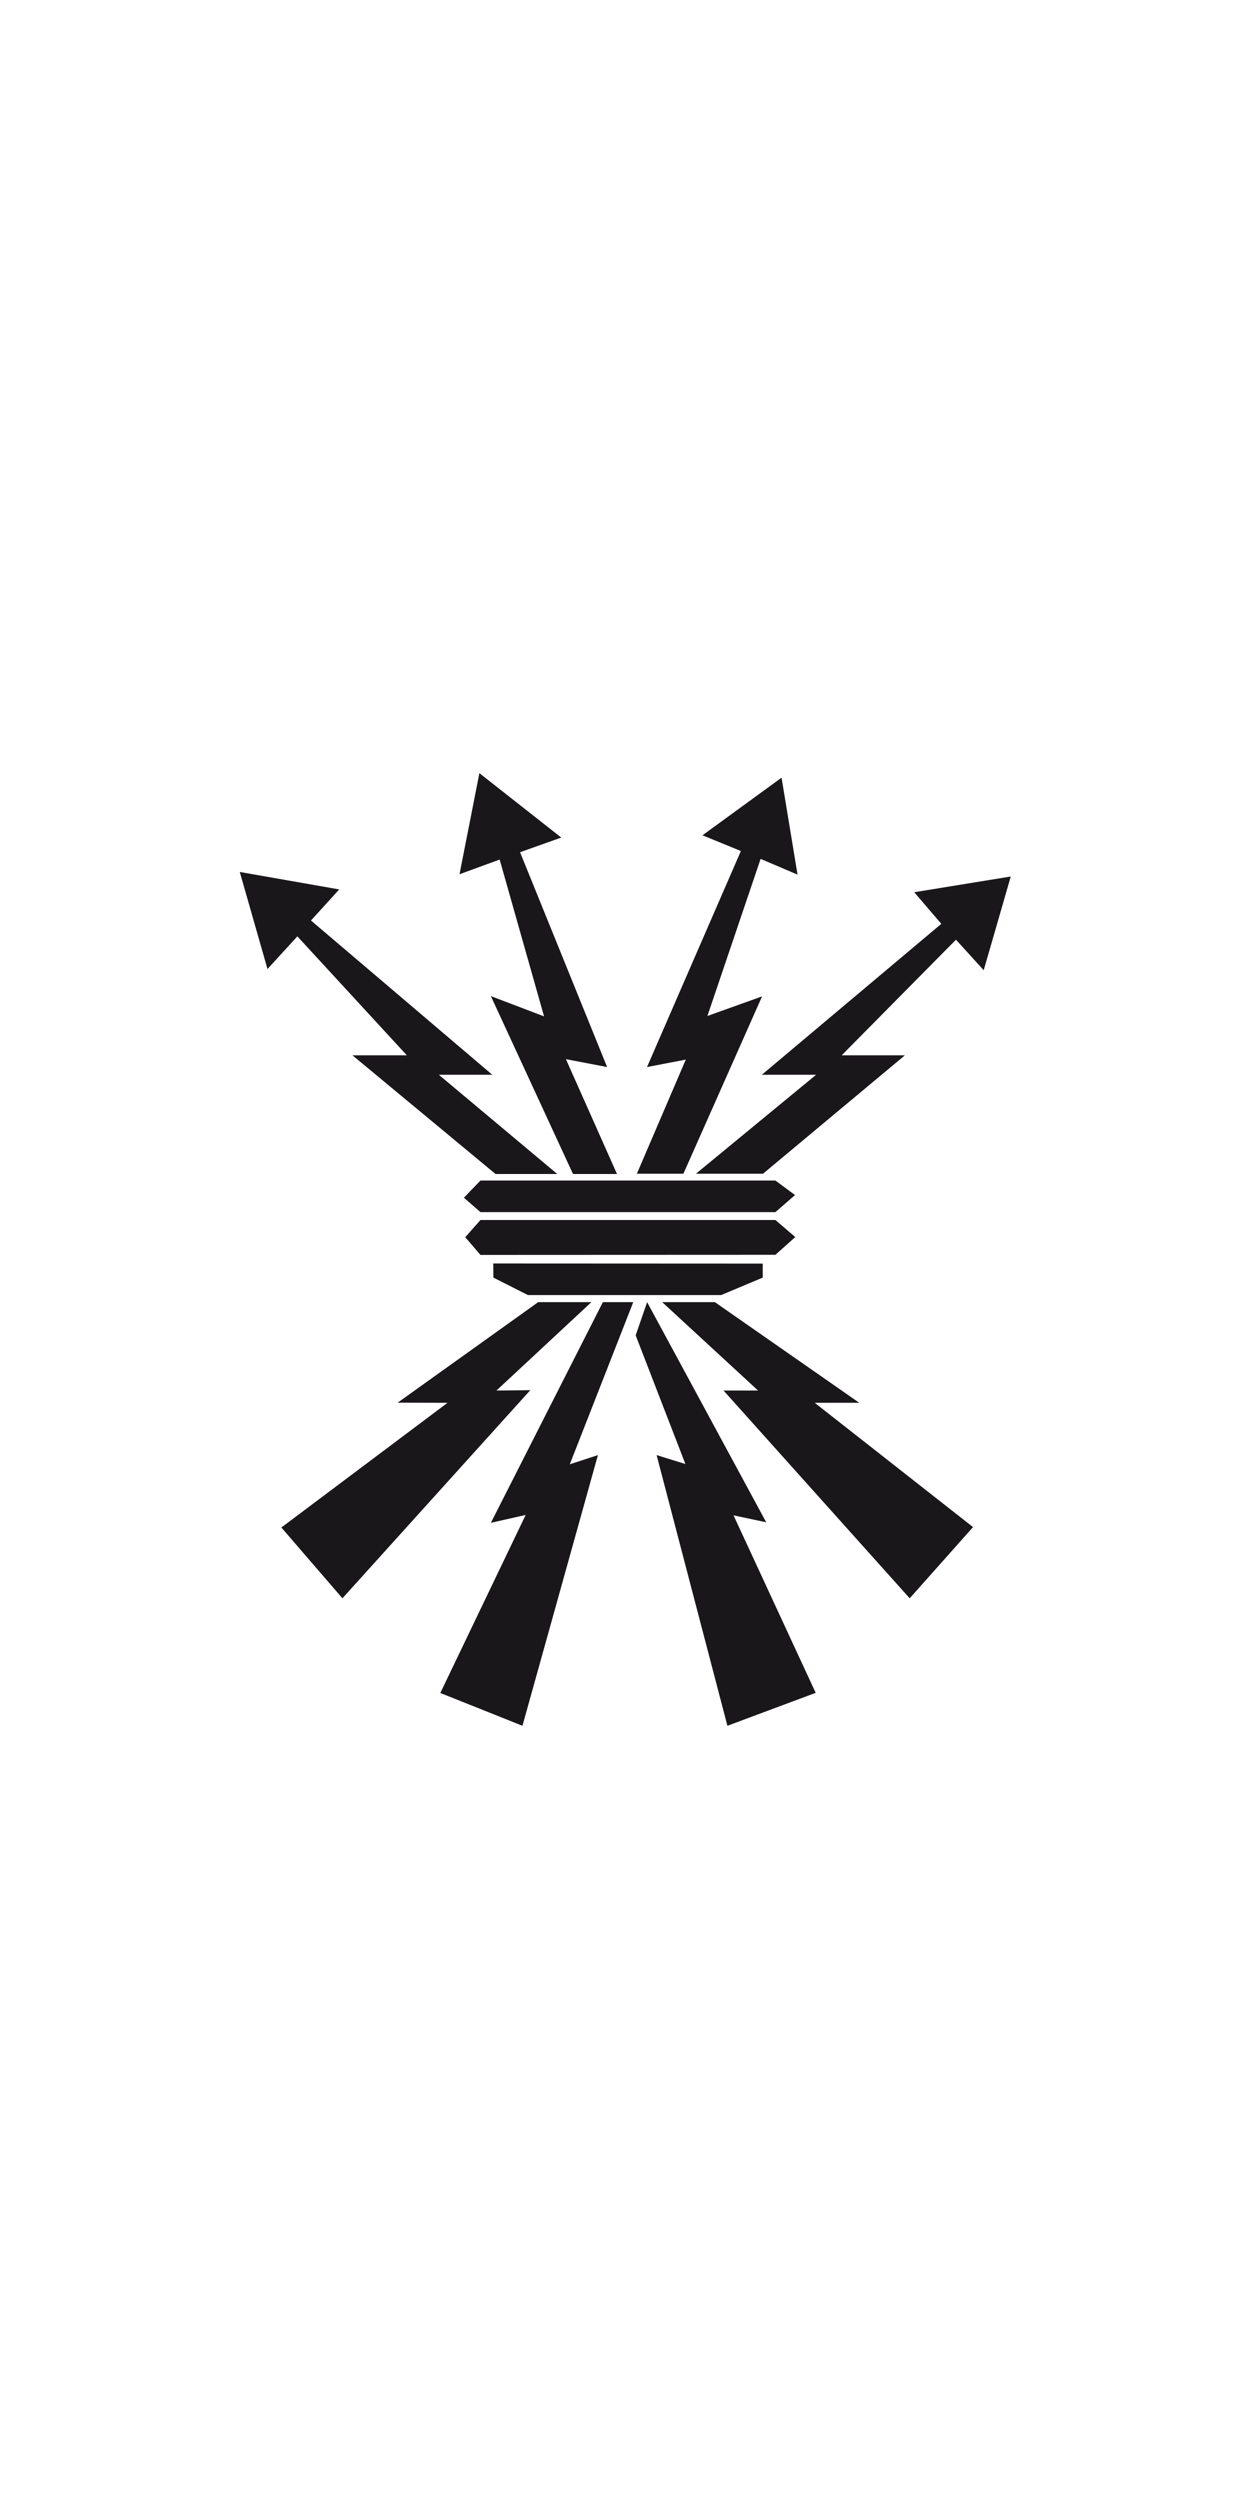
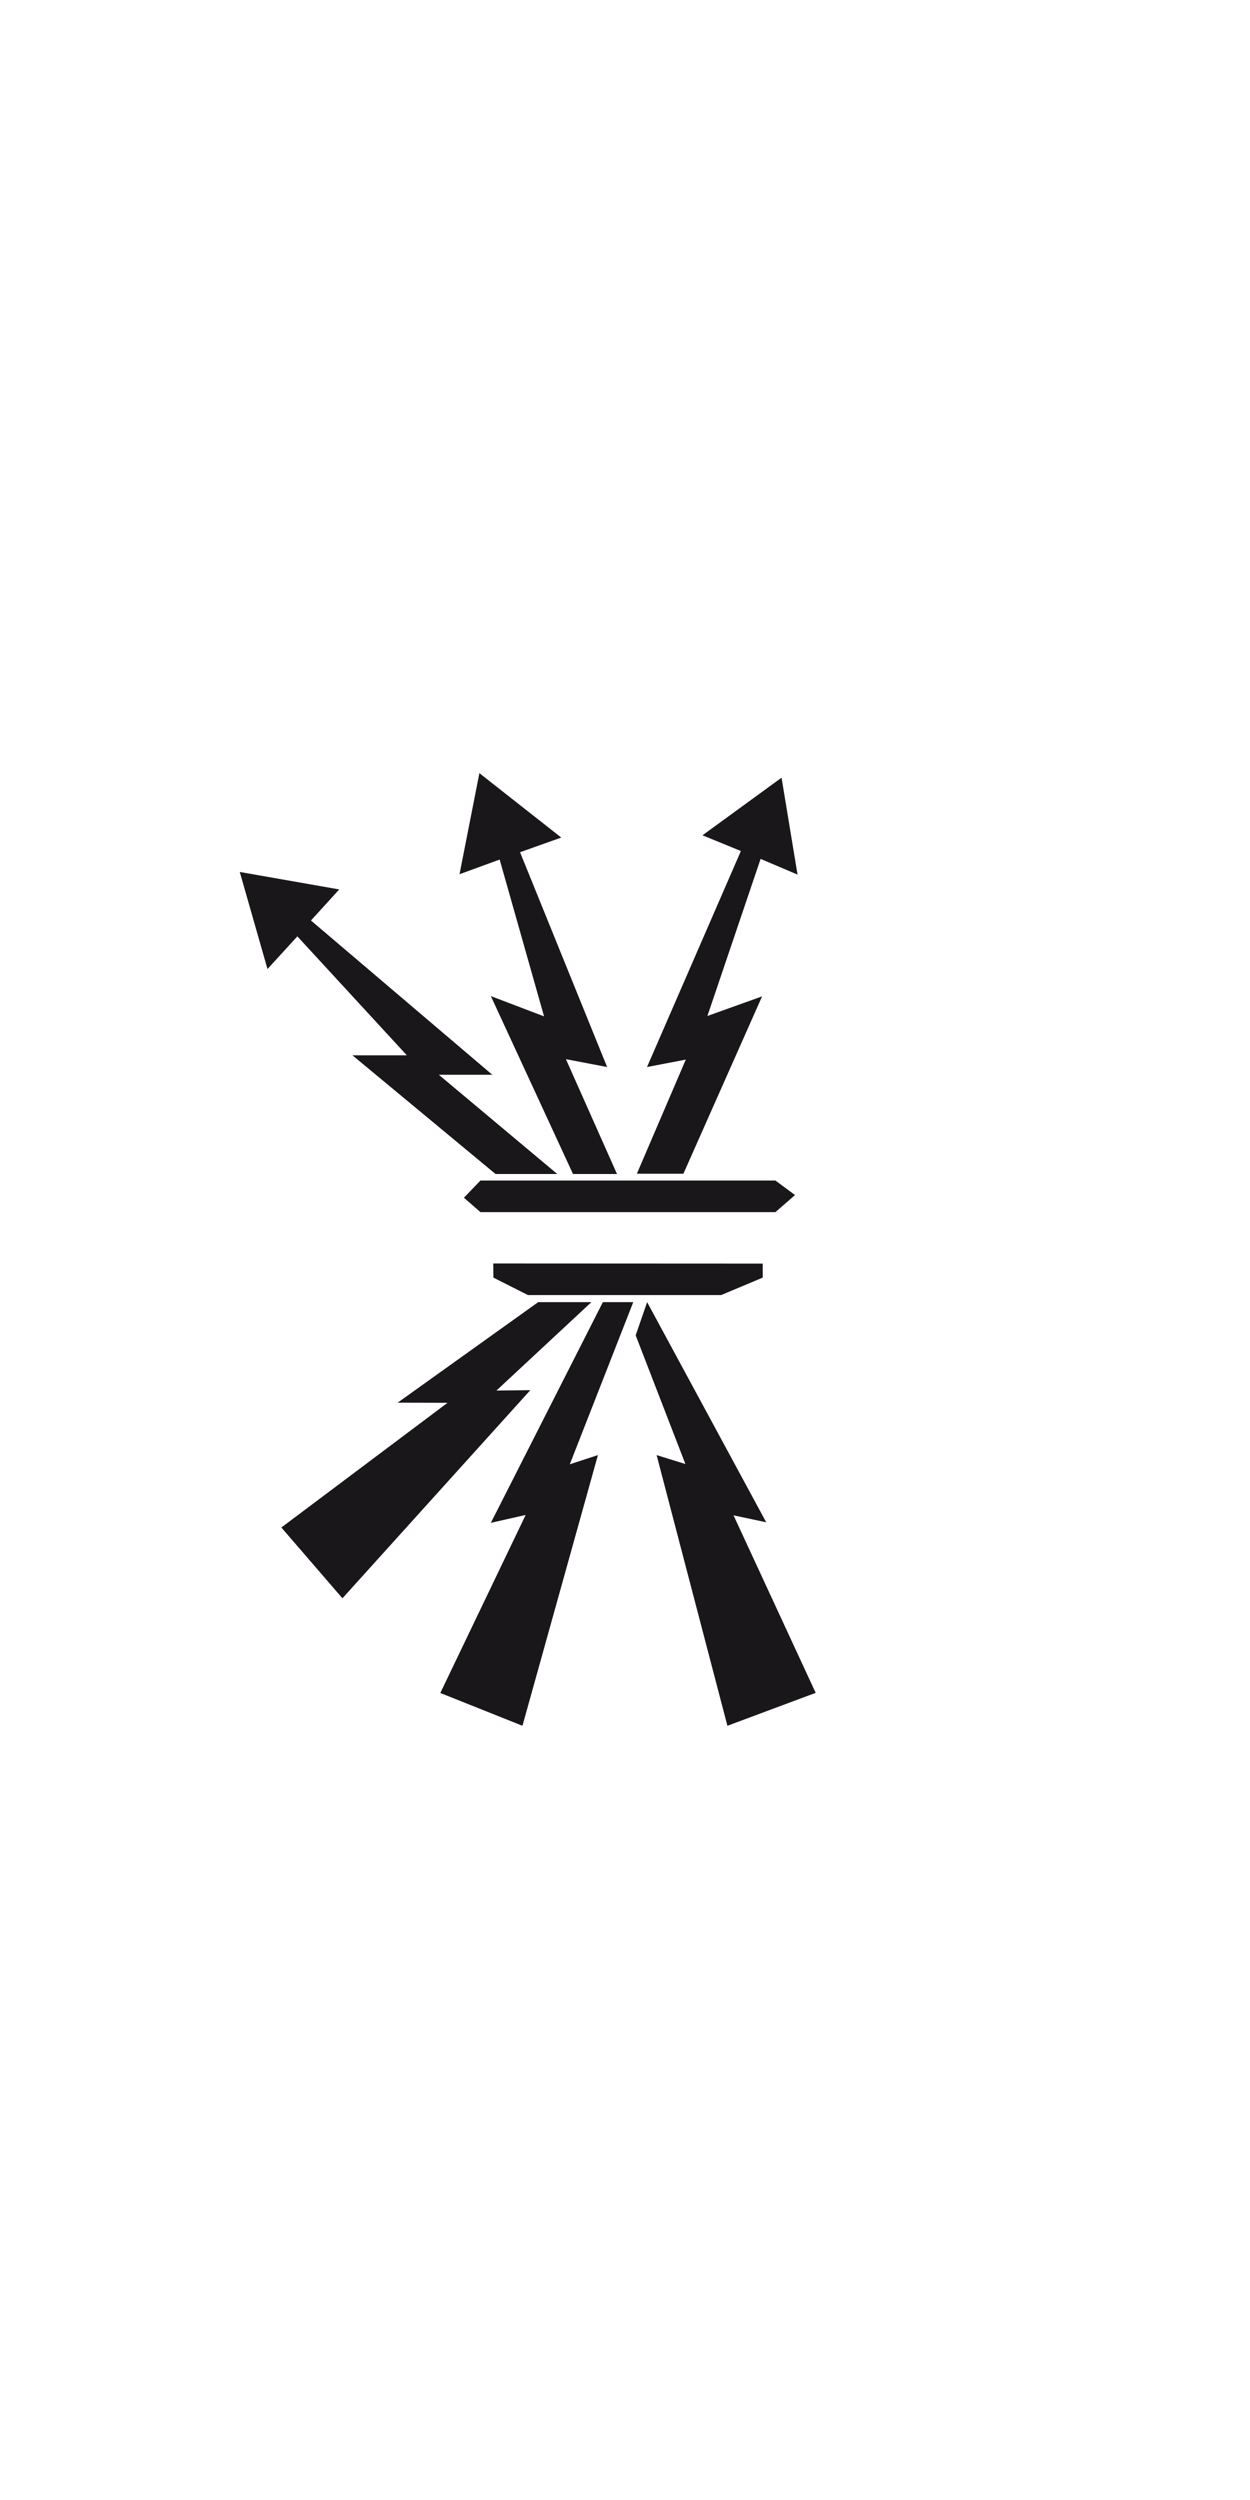
<svg xmlns="http://www.w3.org/2000/svg" id="Calque_1" data-name="Calque 1" viewBox="0 0 93.74 187.48">
  <defs>
    <style>.cls-1{fill:#1a171b;}</style>
  </defs>
  <g id="boundingGroup">
    <g id="Fuehrungsunterstuetzungstruppen">
      <polygon class="cls-1" points="42.09 62.81 39 63.91 45.53 80.02 42.44 79.43 46.27 88.04 42.97 88.04 36.81 74.7 40.8 76.22 37.47 64.46 34.46 65.56 35.95 57.98 42.09 62.81" />
      <polygon class="cls-1" points="59.81 65.59 57.04 64.41 53.05 76.19 57.15 74.72 51.25 88.02 47.76 88.02 51.43 79.46 48.52 80.02 55.56 63.82 52.68 62.64 58.61 58.32 59.81 65.59" />
      <polygon class="cls-1" points="25.44 66.7 23.32 69.03 36.92 80.6 32.91 80.6 41.79 88.04 37.16 88.04 26.43 79.14 30.51 79.14 22.3 70.22 20.06 72.67 17.98 65.39 25.44 66.7" />
-       <polygon class="cls-1" points="75.8 65.73 73.77 72.76 71.69 70.47 63.12 79.14 67.86 79.14 57.22 88.02 52.19 88.02 61.2 80.6 57.13 80.6 70.59 69.28 68.56 66.91 75.8 65.73" />
      <polygon class="cls-1" points="58.15 88.53 59.62 89.62 58.15 90.9 36.03 90.9 34.79 89.82 36.03 88.53 58.15 88.53" />
-       <polygon class="cls-1" points="59.64 92.77 58.15 94.1 36.03 94.11 34.89 92.78 36.03 91.49 58.15 91.49 59.64 92.77" />
      <polygon class="cls-1" points="57.2 95.81 54.08 97.12 39.59 97.12 37 95.81 36.99 94.75 57.2 94.76 57.2 95.81" />
      <polygon class="cls-1" points="44.35 97.65 37.23 104.28 39.77 104.25 25.68 119.86 21.1 114.55 33.56 105.2 29.82 105.19 40.36 97.65 44.35 97.65" />
      <polygon class="cls-1" points="47.49 97.65 42.73 109.81 44.84 109.12 39.18 129.42 33.02 126.96 39.42 113.61 36.81 114.2 45.21 97.65 47.49 97.65" />
      <polygon class="cls-1" points="57.46 114.16 55.01 113.64 61.17 126.95 54.55 129.42 49.24 109.12 51.4 109.79 47.67 100.14 48.53 97.65 57.46 114.16" />
-       <polygon class="cls-1" points="64.44 105.2 61.1 105.2 72.97 114.52 68.22 119.86 54.26 104.28 56.85 104.28 49.66 97.65 53.61 97.65 64.44 105.2" />
    </g>
  </g>
</svg>